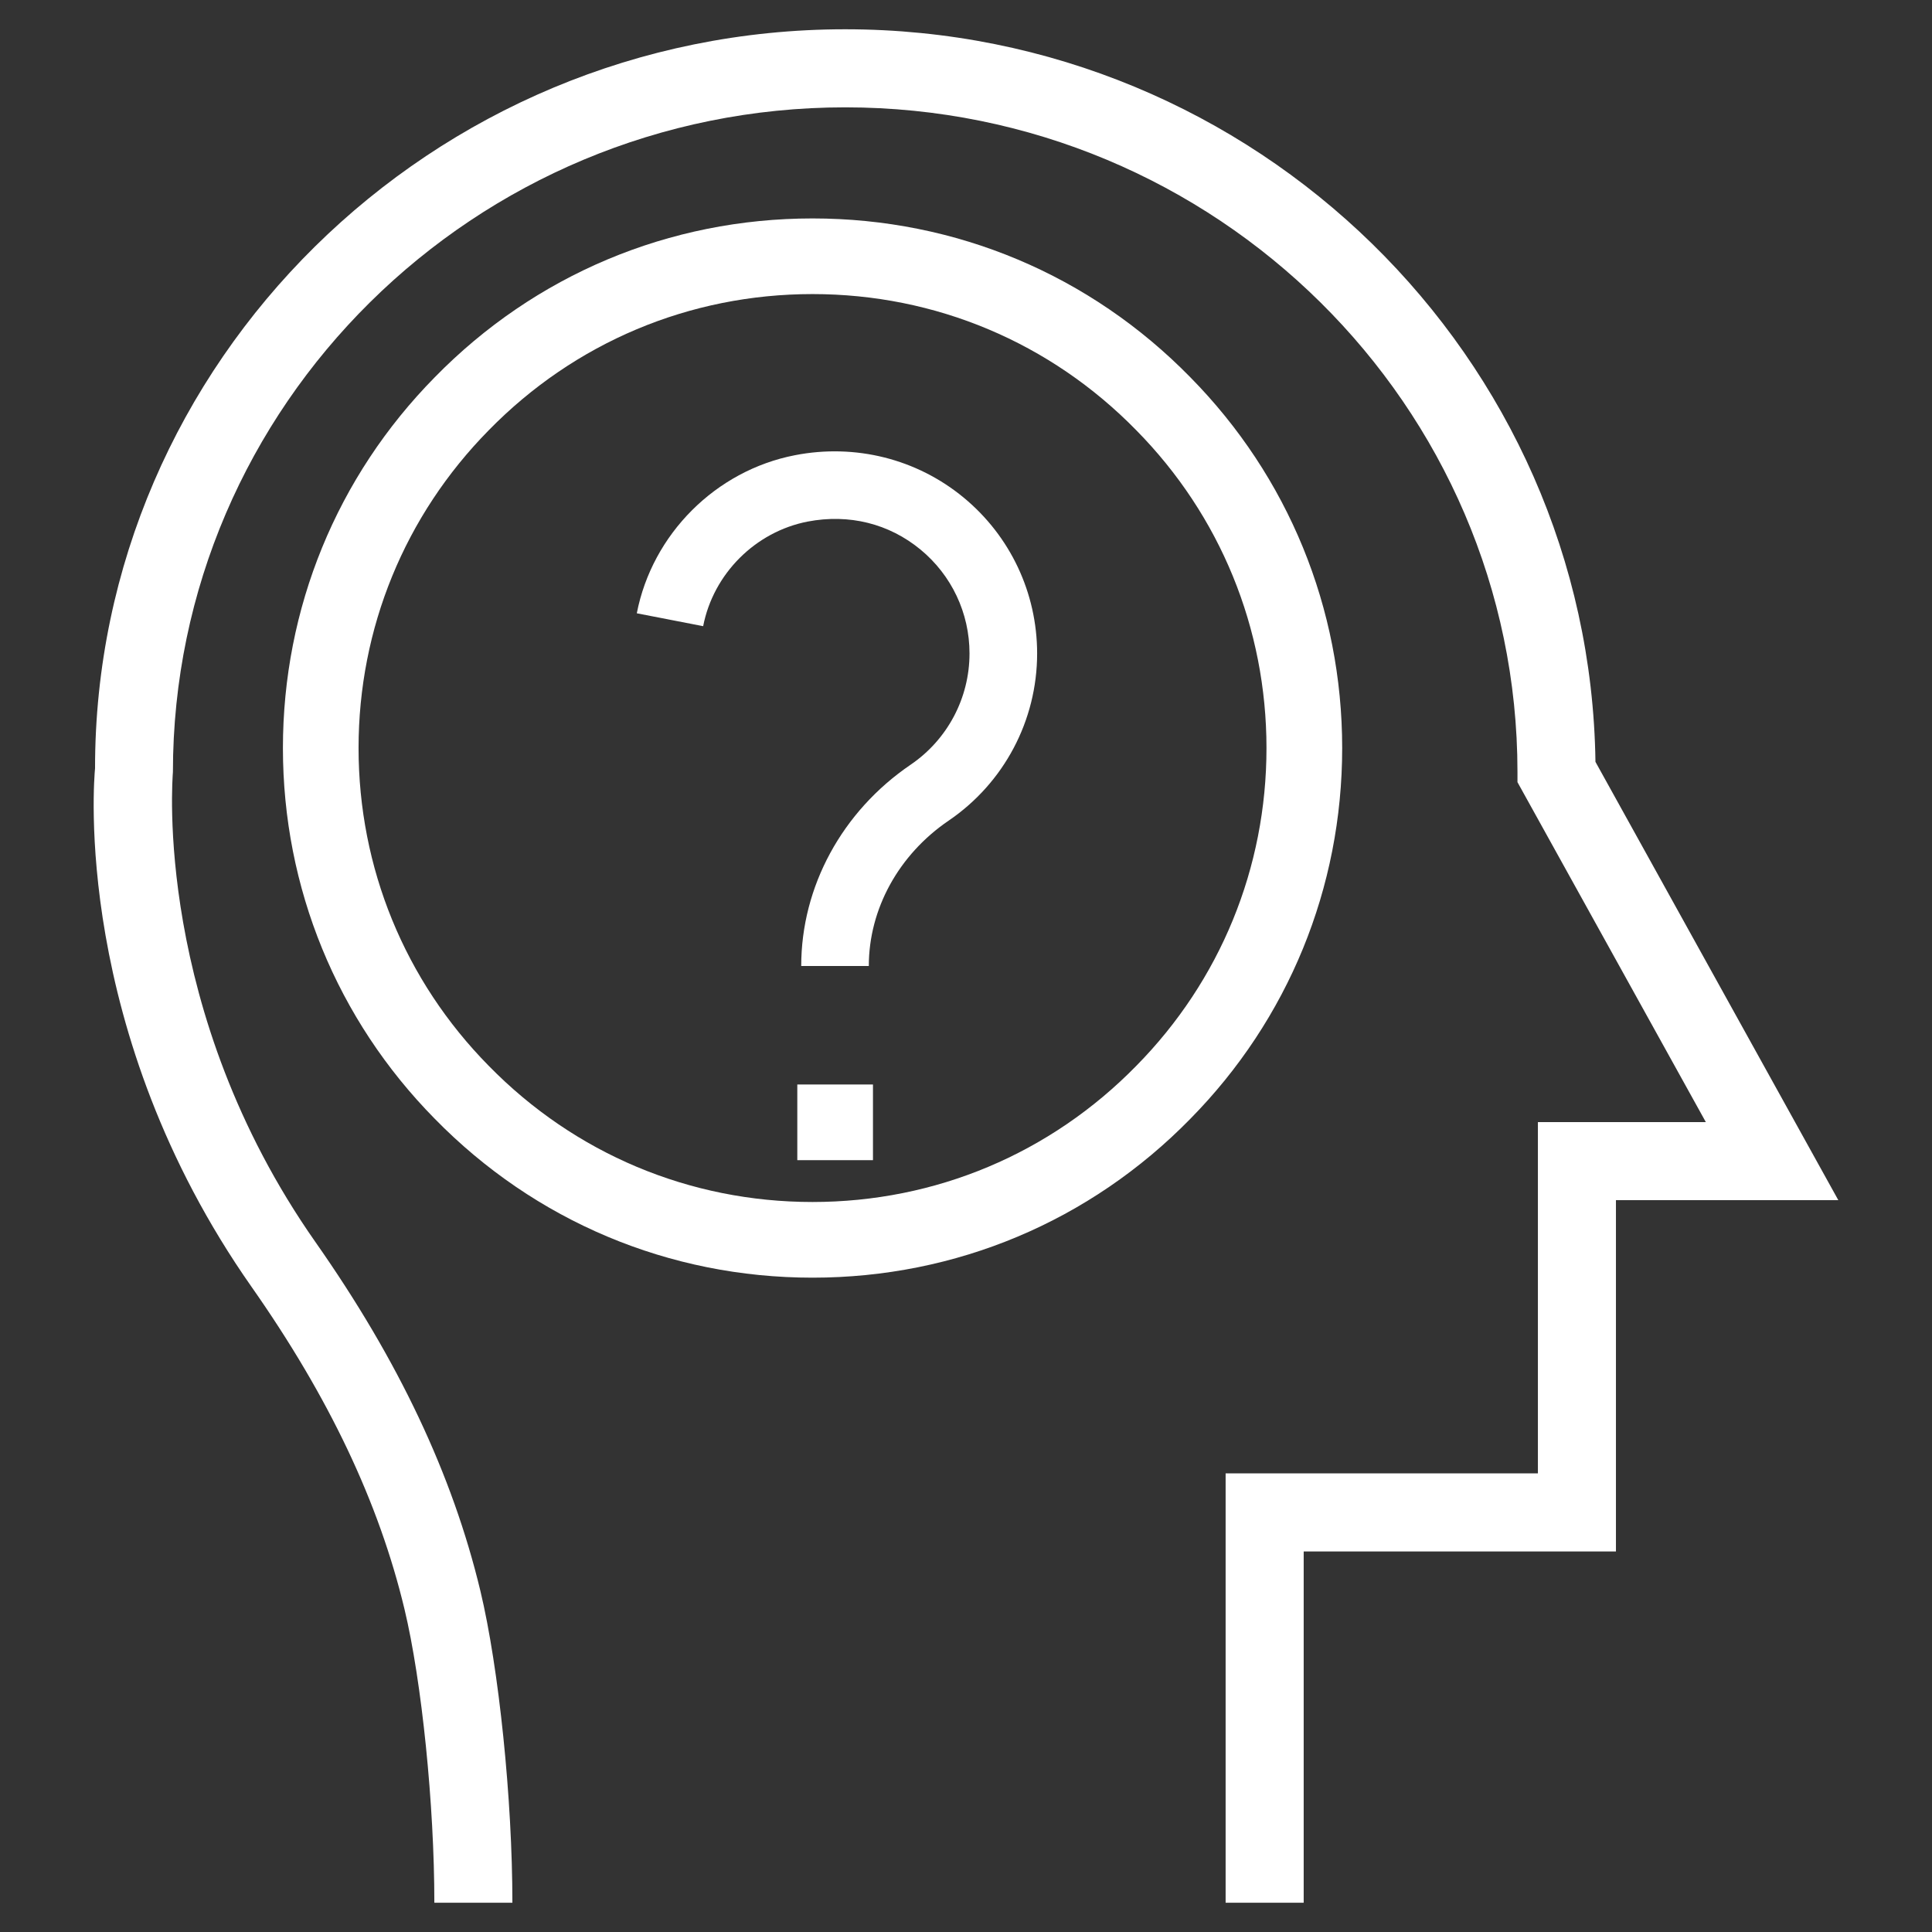
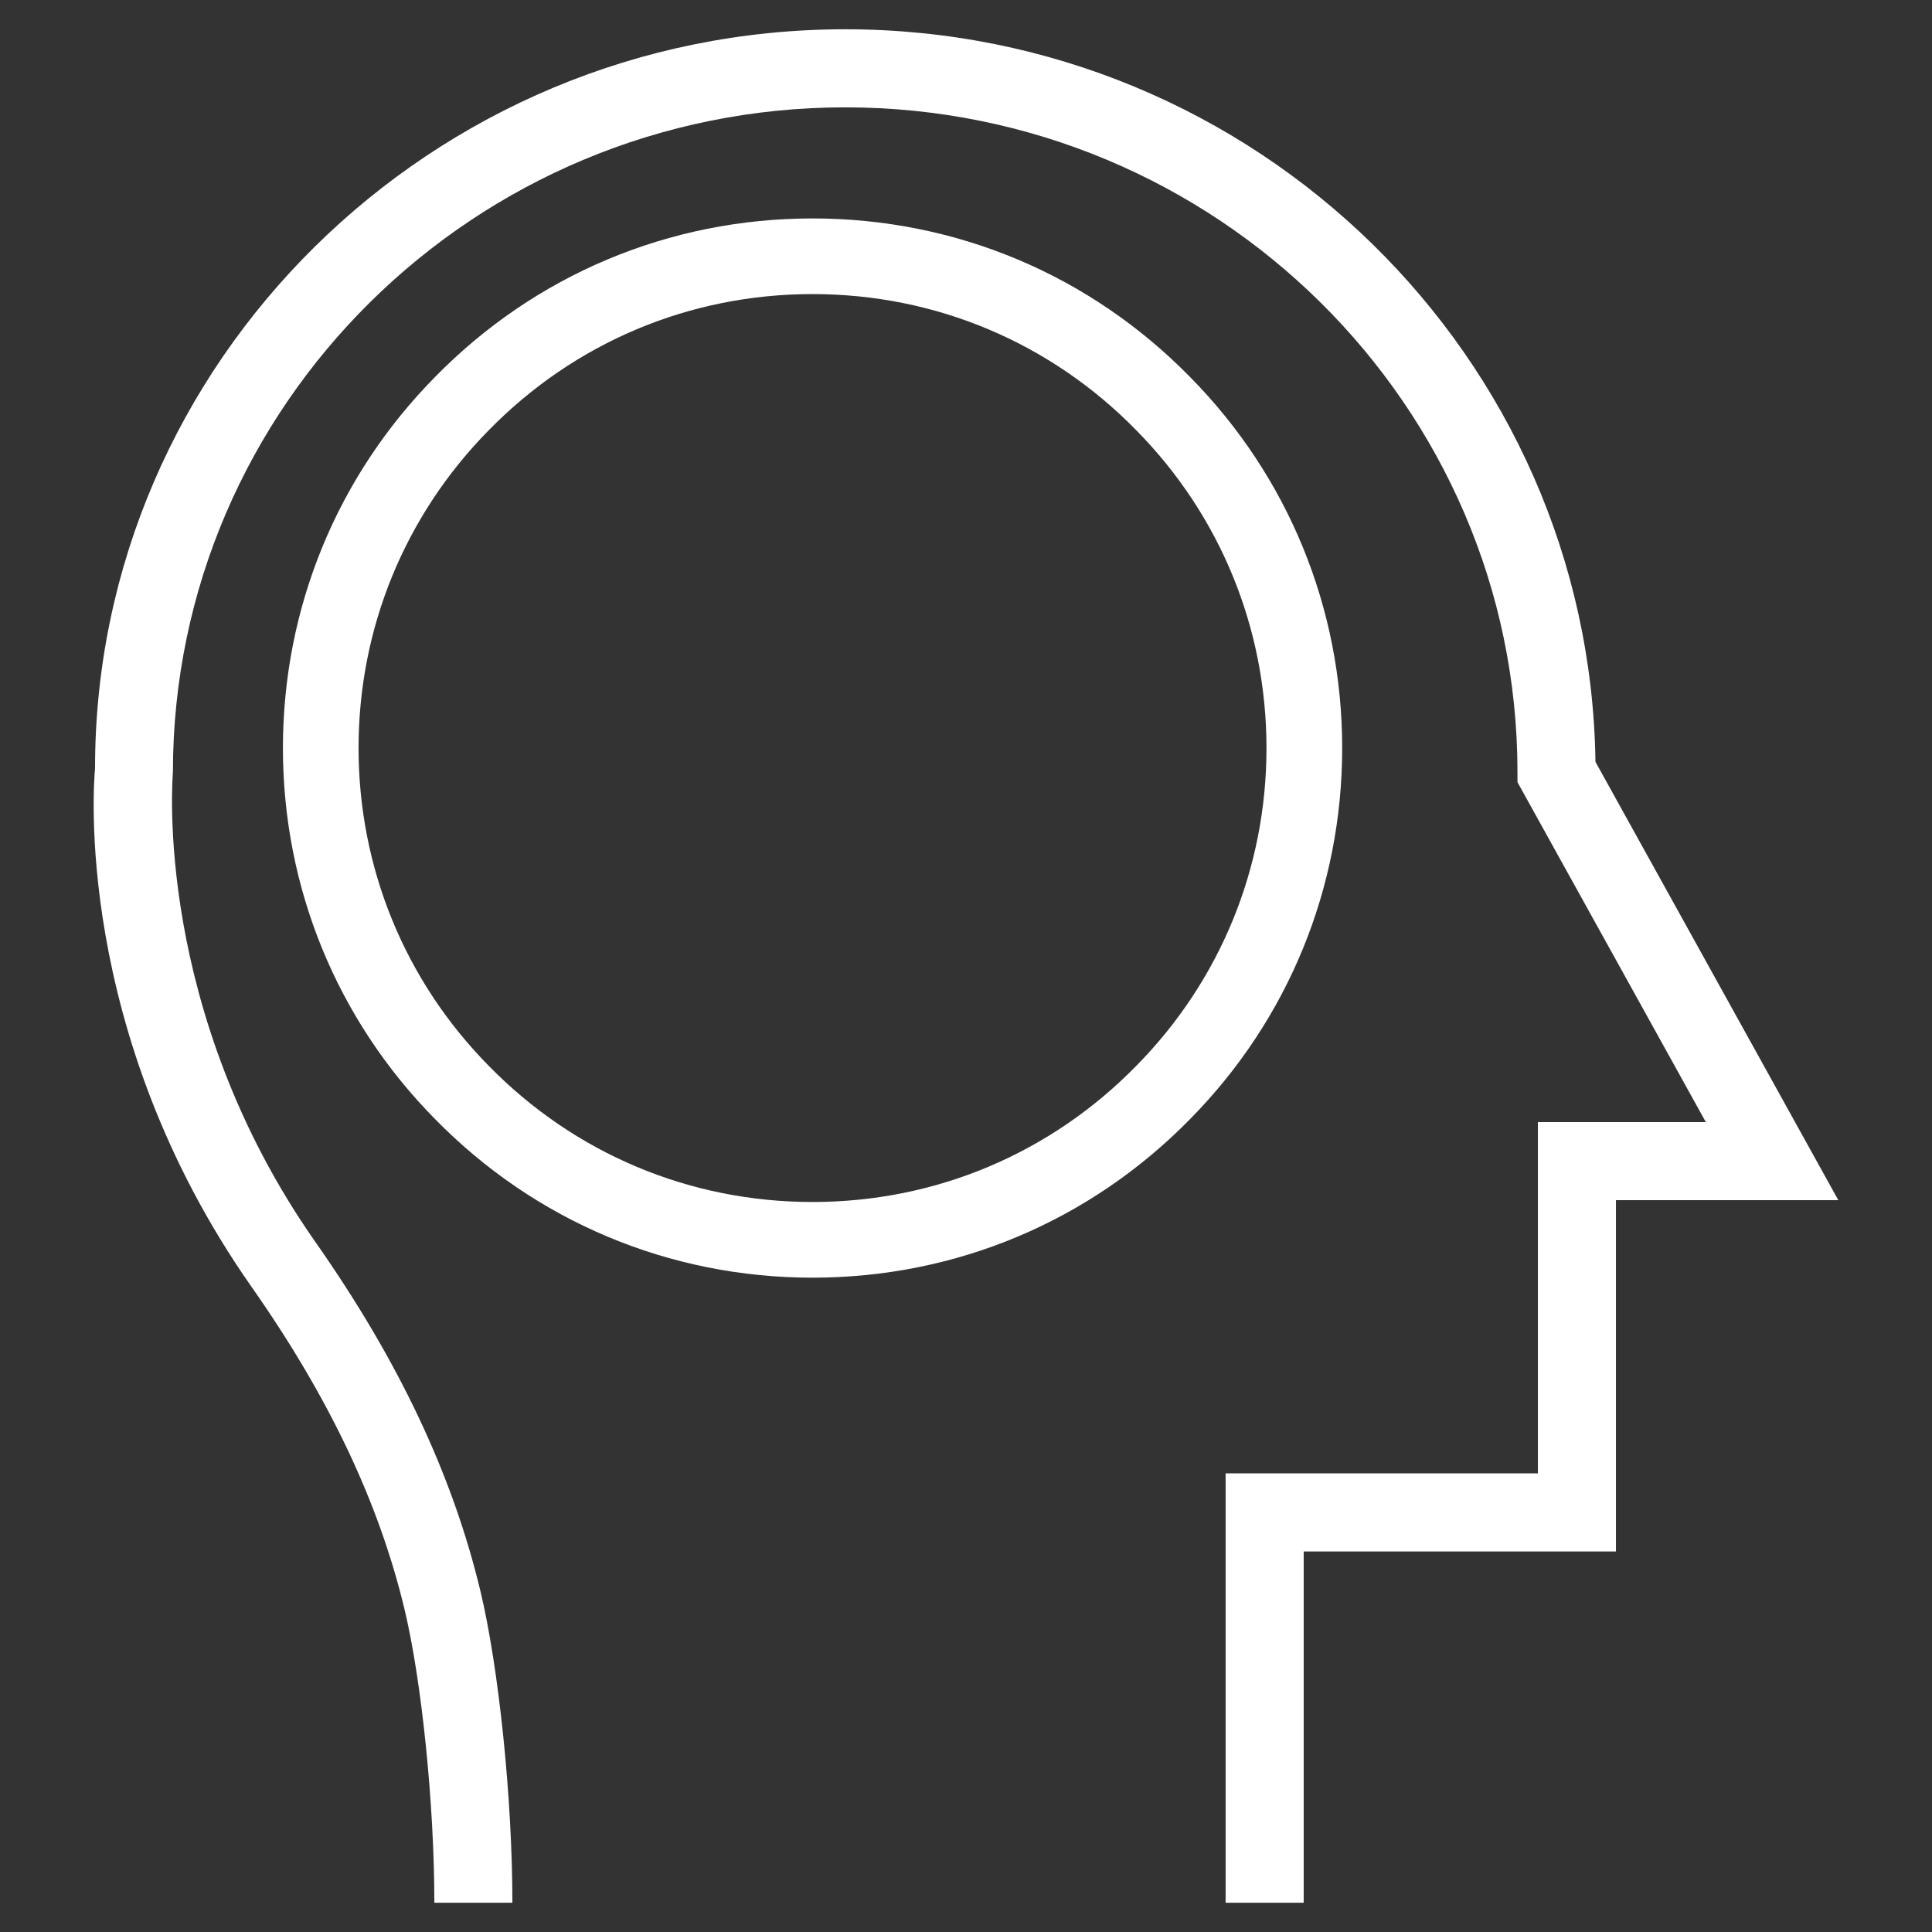
<svg xmlns="http://www.w3.org/2000/svg" version="1.1" id="Layer_1" x="0px" y="0px" width="66px" height="66px" viewBox="0 0 66 66" enable-background="new 0 0 66 66" xml:space="preserve">
  <rect x="0" y="0" width="66" height="66" fill="#333333" stroke="none" />
  <g>
    <path fill="#FFFFFF" d="M54.503,26.026C54.313,12.194,42.889,1,28.873,1C14.739,1,3.24,12.383,3.247,26.246   c-0.035,0.362-0.79,8.97,5.35,17.72c2.639,3.761,4.347,7.359,5.22,11.001c0.592,2.468,1.021,6.687,1.021,10.033h2.666   c0-3.529-0.46-8.011-1.094-10.655c-0.954-3.974-2.796-7.87-5.631-11.91c-5.549-7.909-4.885-15.854-4.872-16.06   c0-12.521,10.302-22.708,22.966-22.708c12.663,0,22.966,10.188,22.966,22.708v0.345l6.435,11.613h-5.737v12H41.869V65h2.667V53   h10.667V41H62.8L54.503,26.026z" />
    <path fill="#FFFFFF" d="M38.818,36.41c-2.935,3-6.862,4.652-11.062,4.652c-4.197,0-8.126-1.652-11.063-4.655   c-2.866-2.909-4.444-6.764-4.444-10.853c0-4.089,1.578-7.943,4.447-10.856c2.935-3,6.863-4.652,11.061-4.652   c4.199,0,8.127,1.652,11.064,4.656c2.866,2.909,4.444,6.763,4.444,10.853C43.266,29.644,41.688,33.498,38.818,36.41z    M40.666,12.891c-3.425-3.501-8.01-5.429-12.909-5.429c-4.898,0-9.483,1.928-12.904,5.425c-3.346,3.396-5.188,7.894-5.188,12.667   c0,4.773,1.843,9.271,5.185,12.663c3.425,3.501,8.01,5.43,12.908,5.43c4.899,0,9.484-1.929,12.905-5.426   c3.346-3.396,5.188-7.894,5.188-12.667C45.851,20.781,44.008,16.283,40.666,12.891z" />
-     <path fill="#FFFFFF" d="M32.915,16.994c-1.597-1.317-3.698-1.846-5.76-1.443c-2.704,0.524-4.875,2.695-5.401,5.4l2.267,0.44   c0.348-1.791,1.784-3.227,3.573-3.574c1.409-0.269,2.774,0.068,3.853,0.958c1.063,0.877,1.673,2.17,1.673,3.547   c0,1.523-0.752,2.945-2.014,3.803c-2.34,1.593-3.735,4.164-3.735,6.875h2.309c0-1.947,1.02-3.804,2.727-4.966   c1.893-1.288,3.023-3.423,3.023-5.711C35.429,20.253,34.513,18.312,32.915,16.994z" />
-     <rect x="27.237" y="37.048" fill="#FFFFFF" width="2.585" height="2.585" />
  </g>
</svg>